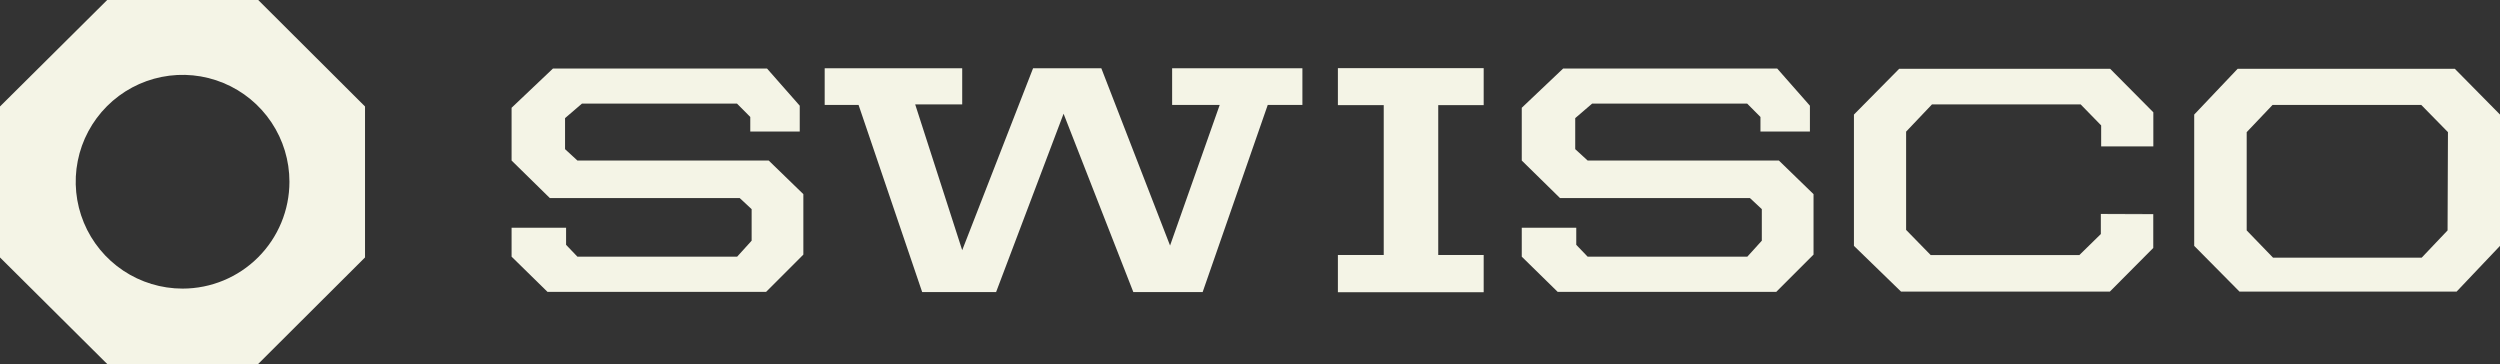
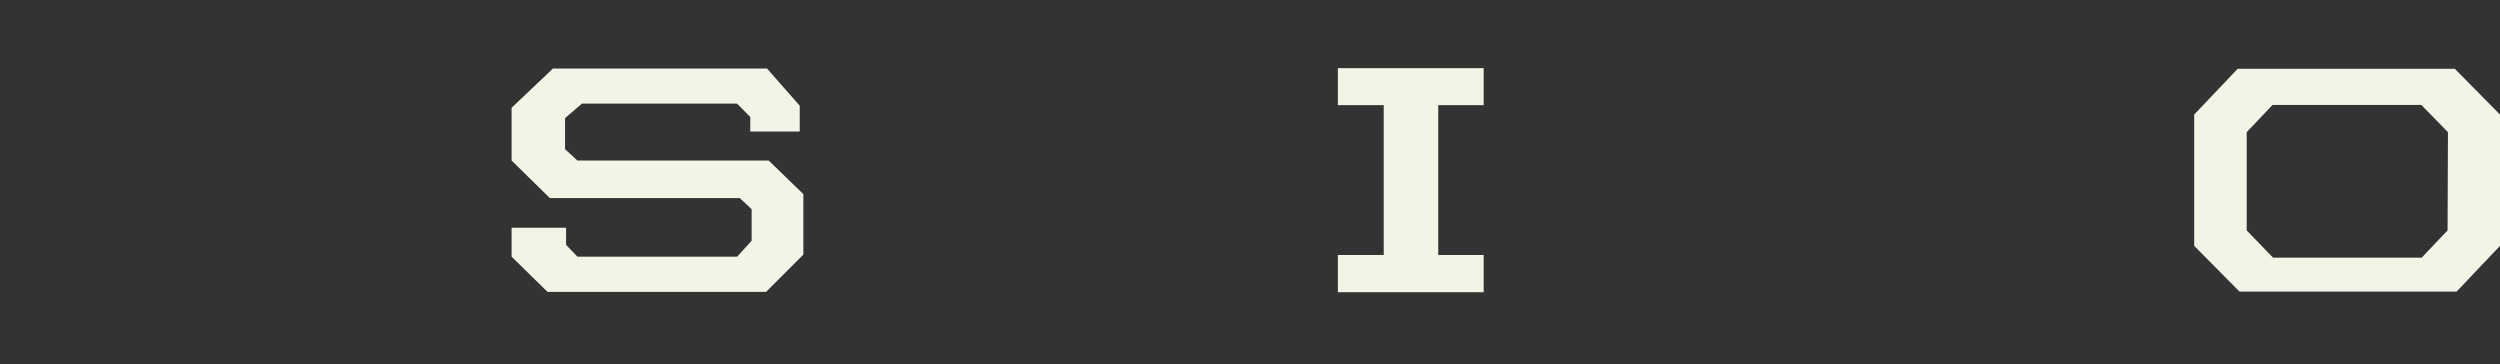
<svg xmlns="http://www.w3.org/2000/svg" width="254" height="37" viewBox="0 0 254 37" fill="none">
  <rect x="0" y="0" width="254" height="37" fill="#333333" stroke="none" />
-   <path d="M26.235 0H10.891L0 10.818V26.156L10.891 36.981H26.228L37.086 26.156V10.818L26.235 0ZM18.55 29.322C16.402 29.322 14.303 28.685 12.517 27.492C10.732 26.299 9.34 24.603 8.518 22.619C7.696 20.635 7.481 18.452 7.9 16.346C8.319 14.24 9.353 12.305 10.872 10.787C12.39 9.268 14.325 8.234 16.431 7.815C18.538 7.396 20.721 7.611 22.705 8.433C24.689 9.255 26.384 10.646 27.578 12.432C28.771 14.217 29.407 16.317 29.407 18.464C29.407 21.344 28.264 24.106 26.227 26.142C24.191 28.178 21.429 29.322 18.55 29.322Z" fill="#F4F4E6" />
  <path d="M59.124 10.529H74.882L76.228 11.883V13.367H81.253V10.74L77.93 6.963H56.181L51.977 10.95V16.31L55.866 20.126H75.158L76.366 21.249V24.455L74.895 26.077H58.664L57.514 24.875V23.141H51.977V26.077L55.623 29.651H77.838L81.621 25.867V19.725L78.1 16.31H58.664L57.409 15.154V12.001L59.124 10.529Z" fill="#F4F4E6" />
-   <path d="M161.758 10.529H177.516L178.862 11.883V13.367H183.887V10.74L180.563 6.963H158.815L154.611 10.95V16.31L158.5 20.126H177.798L179 21.249V24.455L177.529 26.077H161.304L160.148 24.875V23.141H154.611V26.077L158.257 29.651H180.471L184.255 25.867V19.725L180.734 16.31H161.304L160.043 15.154V12.001L161.758 10.529Z" fill="#F4F4E6" />
-   <path d="M83.788 6.937H97.76V10.608H92.984L97.76 25.421L104.959 6.937H111.895L118.878 24.948L123.922 10.661H119.088V6.937H132.324V10.661H128.803L122.188 29.677H115.147L108.059 11.554L101.202 29.677H93.694L87.23 10.661H83.788V6.937Z" fill="#F4F4E6" />
  <path d="M135.93 10.681V6.924H150.742V10.681H146.125V25.907H150.742V29.69H135.93V25.907H140.587V10.681H135.93Z" fill="#F4F4E6" />
-   <path d="M218.746 21.735H213.445V23.778L211.265 25.913H196.157L193.661 23.358V13.374L196.288 10.608H211.396L213.478 12.743V14.871H218.779V11.41L214.391 6.989H192.958L188.36 11.64V24.98L193.142 29.624H214.365L218.772 25.191V21.755H213.472L218.746 21.735ZM213.472 21.755V14.891V21.755Z" fill="#F4F4E6" />
  <path d="M249.409 6.989H227.345L222.931 11.64V24.98L227.529 29.624H249.593L254 24.98V11.64L249.409 6.989ZM248.673 23.41L246.046 26.176H230.938L228.264 23.41V13.426L230.892 10.661H246L248.712 13.426L248.673 23.41Z" fill="#F4F4E6" />
</svg>